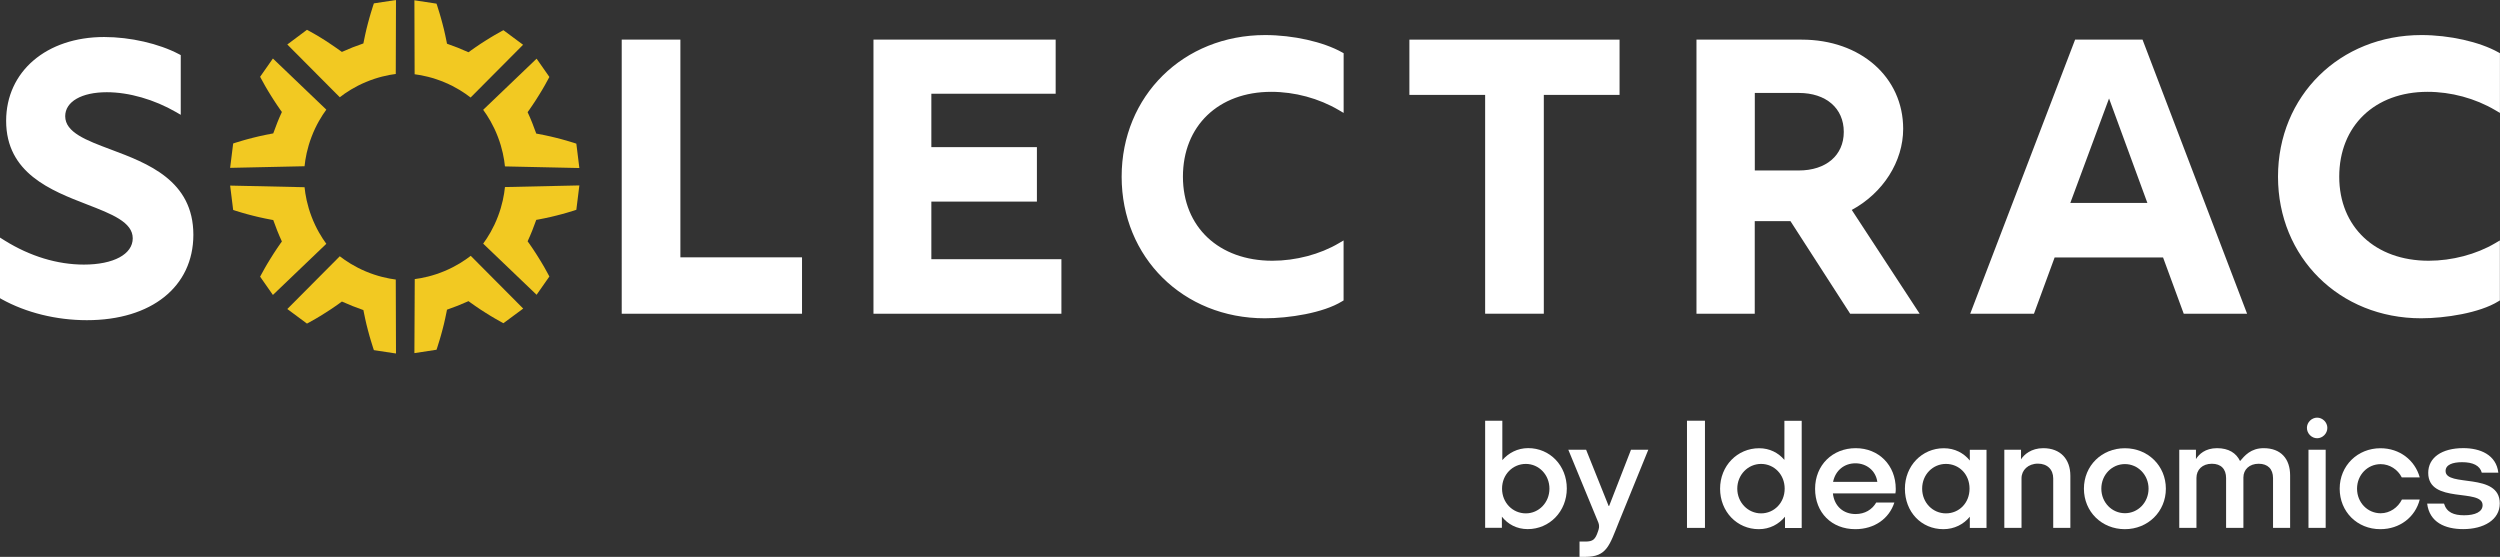
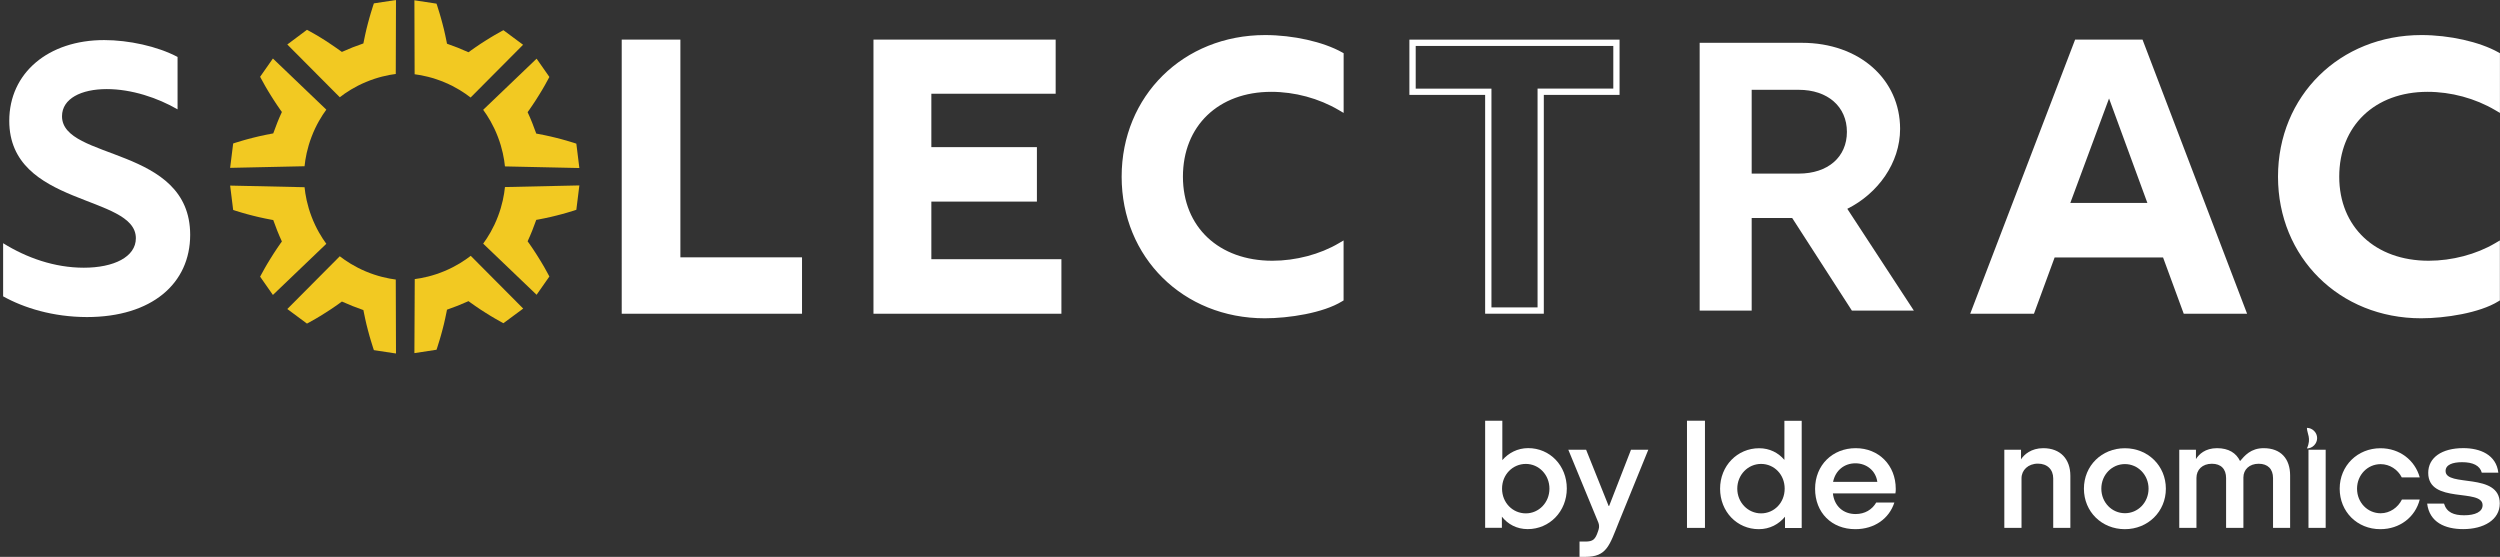
<svg xmlns="http://www.w3.org/2000/svg" version="1.1" id="Layer_1" x="0px" y="0px" viewBox="0 0 447.87 99.76" style="enable-background:new 0 0 447.87 99.76;" xml:space="preserve">
  <rect x="0" y="0" width="447.87" height="99.76" fill="#333333" stroke="none" />
  <style type="text/css">
	.st0{fill:#FFFFFF;}
	.st1{fill:#F2C922;}
</style>
  <g>
    <g>
      <path class="st0" d="M111.94,7.67h9.39v38.99h21.79v8.98h-31.18V7.67z" />
      <path class="st0" d="M143.68,56.2h-32.3V7.1h10.51V46.1h21.79V56.2z M112.5,55.07h30.06v-7.85h-21.79V8.23h-8.27V55.07z" />
    </g>
    <g>
      <path class="st0" d="M157.03,7.67h31.52v8.57h-22.27v10.69h18.91v8.63h-18.91V47h23.3v8.63h-32.55V7.67z" />
      <path class="st0" d="M190.15,56.2h-33.67V7.1h32.64v9.69h-22.27v9.57h18.91v9.76h-18.91v10.32h23.3V56.2z M157.6,55.07h31.43    v-7.51h-23.3V34.99h18.91v-7.51h-18.91V15.67h22.27V8.23h-30.4V55.07z" />
    </g>
    <g>
      <path class="st0" d="M201.49,31.65c0-13.23,10-24.81,25.15-24.81c4.45,0,9.94,1.03,13.5,3.02v9.39c-3.49-2.06-7.88-3.36-12.4-3.36    c-10.42,0-16.38,7.06-16.38,15.76c0,9.11,6.37,15.62,16.58,15.62c4.39,0,8.84-1.23,12.2-3.22v9.46    c-3.22,1.99-9.18,2.95-13.57,2.95C211.64,56.46,201.49,45.08,201.49,31.65z" />
      <path class="st0" d="M226.58,57.02c-14.62,0-25.64-10.91-25.64-25.37s11.05-25.37,25.71-25.37c5.01,0,10.41,1.21,13.77,3.09    l0.29,0.16v10.7l-0.85-0.5c-3.6-2.12-7.9-3.28-12.12-3.28c-9.46,0-15.82,6.11-15.82,15.2c0,9.01,6.44,15.06,16.02,15.06    c4.19,0,8.54-1.15,11.91-3.14l0.85-0.5v10.75l-0.27,0.16C237.06,56.07,230.89,57.02,226.58,57.02z M226.64,7.4    c-14.02,0-24.59,10.42-24.59,24.25s10.54,24.25,24.52,24.25c4.04,0,9.76-0.85,13.01-2.71v-8.18c-3.41,1.8-7.59,2.82-11.64,2.82    c-10.25,0-17.14-6.5-17.14-16.19c0-9.61,6.97-16.32,16.94-16.32c4.09,0,8.26,1.05,11.84,2.96v-8.1    C236.36,8.49,231.33,7.4,226.64,7.4z" />
    </g>
    <g>
-       <path class="st0" d="M266.62,16.44h-13.57V7.67h36.52v8.77h-13.57v39.2h-9.39V16.44z" />
      <path class="st0" d="M276.57,56.2h-10.51V17h-13.57V7.1h37.65V17h-13.57V56.2z M267.18,55.07h8.27v-39.2h13.57V8.23h-35.4v7.65    h13.57V55.07z" />
    </g>
    <g>
      <path class="st0" d="M304.49,7.67h18.3c10.35,0,17.61,6.58,17.61,15.42c0,6.1-3.97,11.58-9.46,14.32l11.92,18.23h-11.1    l-10.69-16.58h-7.26v16.58h-9.32V7.67z M322.24,31.1c5.21,0,8.63-2.95,8.63-7.47s-3.43-7.54-8.63-7.54h-8.43V31.1H322.24z" />
-       <path class="st0" d="M343.9,56.2h-12.45l-10.69-16.58h-6.4V56.2h-10.44V7.1h18.86c10.53,0,18.17,6.72,18.17,15.98    c0,5.85-3.59,11.49-9.21,14.53L343.9,56.2z M332.07,55.07h9.76l-11.7-17.89l0.56-0.28c5.56-2.78,9.15-8.2,9.15-13.82    c0-8.61-7.17-14.86-17.05-14.86h-17.74v46.85h8.2V38.49h8.13L332.07,55.07z M322.24,31.66h-8.99V15.53h8.99    c5.5,0,9.2,3.25,9.2,8.1C331.43,28.44,327.74,31.66,322.24,31.66z M314.37,30.54h7.87c4.9,0,8.07-2.71,8.07-6.91    c0-4.24-3.17-6.98-8.07-6.98h-7.87V30.54z" />
    </g>
    <g>
      <path class="st0" d="M372.14,7.67h11.31l18.3,47.97H391.6l-3.7-10.07h-20.22l-3.7,10.07h-10.21L372.14,7.67z M385.5,36.93    l-7.67-20.9l-7.74,20.9H385.5z" />
      <path class="st0" d="M402.56,56.2h-11.35l-3.7-10.07h-19.43l-3.7,10.07h-11.42L371.75,7.1h12.08L402.56,56.2z M391.99,55.07h8.93    L383.06,8.23h-10.53l-17.94,46.85h9l3.7-10.07h21L391.99,55.07z M386.31,37.49h-17.03l8.55-23.08L386.31,37.49z M370.89,36.36    h13.81l-6.87-18.72L370.89,36.36z" />
    </g>
    <g>
      <path class="st0" d="M408.65,31.65c0-13.23,10-24.81,25.15-24.81c4.45,0,9.94,1.03,13.5,3.02v9.39c-3.49-2.06-7.88-3.36-12.4-3.36    c-10.42,0-16.38,7.06-16.38,15.76c0,9.11,6.37,15.62,16.58,15.62c4.39,0,8.84-1.23,12.2-3.22v9.46    c-3.22,1.99-9.18,2.95-13.57,2.95C418.8,56.46,408.65,45.08,408.65,31.65z" />
      <path class="st0" d="M433.74,57.02c-14.62,0-25.64-10.91-25.64-25.37S419.15,6.28,433.8,6.28c5.01,0,10.41,1.21,13.77,3.09    l0.29,0.16v10.7l-0.85-0.5c-3.6-2.12-7.9-3.28-12.12-3.28c-9.46,0-15.82,6.11-15.82,15.2c0,9.01,6.44,15.06,16.02,15.06    c4.19,0,8.54-1.15,11.91-3.14l0.85-0.5v10.75l-0.27,0.16C444.22,56.07,438.05,57.02,433.74,57.02z M433.8,7.4    c-14.02,0-24.59,10.42-24.59,24.25s10.54,24.25,24.52,24.25c4.04,0,9.76-0.85,13.01-2.71v-8.18c-3.41,1.8-7.59,2.82-11.64,2.82    c-10.25,0-17.14-6.5-17.14-16.19c0-9.61,6.96-16.32,16.94-16.32c4.09,0,8.26,1.05,11.84,2.96v-8.1    C443.52,8.49,438.49,7.4,433.8,7.4z" />
    </g>
    <g>
      <path class="st1" d="M90.19,5.41c-0.01,0.01-0.04,0.02-0.1,0.05c-0.08,0.04-0.19,0.1-0.33,0.18c-0.29,0.16-0.69,0.39-1.17,0.66    c-0.24,0.14-0.5,0.29-0.77,0.46c-0.27,0.17-0.56,0.34-0.85,0.53c-0.29,0.18-0.59,0.37-0.89,0.57c-0.3,0.2-0.6,0.4-0.9,0.61    c-0.3,0.21-0.59,0.42-0.88,0.62c-0.13,0.09-0.25,0.18-0.37,0.27c-0.63-0.28-1.26-0.55-1.91-0.81c-0.64-0.25-1.29-0.49-1.94-0.72    c-0.03-0.15-0.06-0.3-0.09-0.45c-0.07-0.35-0.14-0.7-0.22-1.06c-0.08-0.35-0.16-0.71-0.24-1.06c-0.08-0.35-0.17-0.69-0.26-1.02    c-0.09-0.33-0.17-0.66-0.26-0.96c-0.08-0.31-0.17-0.59-0.25-0.86c-0.16-0.53-0.3-0.98-0.4-1.29c-0.05-0.16-0.09-0.28-0.12-0.36    c-0.02-0.07-0.03-0.1-0.04-0.11c-0.01,0-0.01,0-0.02-0.01c-1.08-0.16-2.86-0.44-3.94-0.6l0.04,13.25    c1.39,0.18,3.26,0.57,5.34,1.44c2.03,0.85,3.6,1.88,4.69,2.73c3.13-3.15,6.26-6.3,9.4-9.45L90.19,5.41z" />
      <path class="st1" d="M54.99,5.34c0.01,0.01,0.04,0.02,0.1,0.05c0.08,0.04,0.19,0.1,0.33,0.18c0.29,0.16,0.69,0.39,1.17,0.66    c0.24,0.14,0.5,0.29,0.77,0.46c0.27,0.17,0.56,0.34,0.85,0.53C58.5,7.41,58.8,7.6,59.09,7.8c0.3,0.2,0.6,0.4,0.9,0.61    c0.3,0.21,0.59,0.42,0.88,0.62C61,9.12,61.13,9.21,61.25,9.3c0.63-0.28,1.26-0.55,1.91-0.81C63.8,8.24,64.45,8,65.1,7.78    c0.03-0.15,0.06-0.3,0.09-0.45c0.07-0.35,0.14-0.7,0.22-1.06c0.08-0.35,0.16-0.71,0.24-1.06c0.08-0.35,0.17-0.69,0.26-1.02    c0.09-0.33,0.17-0.66,0.26-0.96c0.08-0.31,0.17-0.59,0.25-0.86c0.16-0.53,0.3-0.98,0.4-1.29c0.05-0.16,0.09-0.28,0.12-0.36    c0.02-0.07,0.03-0.1,0.04-0.11c0.01,0,0.01,0,0.02-0.01c1.08-0.16,2.86-0.44,3.94-0.6l-0.04,13.25c-1.39,0.18-3.26,0.57-5.34,1.44    c-2.03,0.85-3.6,1.88-4.69,2.73c-3.13-3.15-6.26-6.3-9.4-9.45L54.99,5.34z" />
      <path class="st1" d="M41.77,25.71c0.02,0,0.05-0.02,0.11-0.04c0.08-0.03,0.2-0.07,0.36-0.12c0.31-0.1,0.76-0.24,1.29-0.39    c0.27-0.08,0.55-0.16,0.86-0.24c0.31-0.08,0.63-0.17,0.96-0.25c0.33-0.08,0.68-0.17,1.03-0.25c0.35-0.08,0.71-0.16,1.06-0.23    c0.36-0.07,0.71-0.14,1.06-0.21c0.15-0.03,0.3-0.06,0.45-0.08c0.23-0.65,0.47-1.29,0.73-1.94s0.53-1.28,0.82-1.9    c-0.09-0.12-0.18-0.25-0.27-0.37c-0.2-0.29-0.41-0.59-0.61-0.89c-0.2-0.3-0.41-0.6-0.6-0.91c-0.19-0.3-0.38-0.6-0.56-0.89    c-0.18-0.29-0.35-0.58-0.52-0.85c-0.16-0.27-0.31-0.53-0.45-0.77c-0.27-0.48-0.5-0.89-0.65-1.18c-0.08-0.14-0.14-0.26-0.18-0.33    c-0.03-0.06-0.05-0.09-0.06-0.11c0-0.01,0-0.01,0.01-0.02c0.63-0.89,1.66-2.37,2.28-3.26l9.57,9.16    c-0.83,1.13-1.84,2.76-2.64,4.86c-0.79,2.06-1.12,3.9-1.26,5.28c-4.44,0.1-8.88,0.19-13.33,0.29L41.77,25.71z" />
      <path class="st1" d="M103.25,25.74c-0.02,0-0.05-0.02-0.11-0.04c-0.08-0.03-0.2-0.07-0.36-0.12c-0.31-0.1-0.76-0.24-1.29-0.39    c-0.27-0.08-0.55-0.16-0.86-0.24c-0.31-0.08-0.63-0.17-0.96-0.25c-0.33-0.08-0.68-0.17-1.03-0.25c-0.35-0.08-0.71-0.16-1.06-0.23    c-0.36-0.07-0.71-0.14-1.06-0.21c-0.15-0.03-0.3-0.06-0.45-0.08c-0.23-0.65-0.47-1.29-0.73-1.94s-0.53-1.28-0.82-1.9    c0.09-0.12,0.18-0.25,0.27-0.37c0.2-0.29,0.41-0.59,0.61-0.89c0.2-0.3,0.41-0.6,0.6-0.91c0.19-0.3,0.38-0.6,0.56-0.89    c0.18-0.29,0.35-0.58,0.52-0.85c0.16-0.27,0.31-0.53,0.45-0.77c0.27-0.48,0.5-0.89,0.65-1.18c0.08-0.14,0.14-0.26,0.18-0.33    c0.03-0.06,0.05-0.09,0.06-0.11c0-0.01,0-0.01-0.01-0.02c-0.63-0.89-1.66-2.37-2.28-3.26l-9.57,9.16    c0.83,1.13,1.84,2.76,2.64,4.86c0.79,2.06,1.12,3.9,1.26,5.28c4.44,0.1,8.88,0.19,13.33,0.29L103.25,25.74z" />
      <path class="st1" d="M90.19,57.9c-0.01-0.01-0.04-0.02-0.1-0.05c-0.08-0.04-0.19-0.1-0.33-0.18c-0.29-0.16-0.69-0.39-1.17-0.66    c-0.24-0.14-0.5-0.29-0.77-0.46c-0.27-0.17-0.56-0.34-0.85-0.53c-0.29-0.18-0.59-0.37-0.89-0.57c-0.3-0.2-0.6-0.4-0.9-0.61    c-0.3-0.21-0.59-0.42-0.88-0.62c-0.13-0.09-0.25-0.18-0.37-0.27c-0.63,0.28-1.26,0.55-1.91,0.81c-0.64,0.25-1.29,0.49-1.94,0.72    c-0.03,0.15-0.06,0.3-0.09,0.45c-0.07,0.35-0.14,0.7-0.22,1.06c-0.08,0.35-0.16,0.71-0.24,1.06c-0.08,0.35-0.17,0.69-0.26,1.02    c-0.09,0.33-0.17,0.66-0.26,0.96c-0.08,0.31-0.17,0.59-0.25,0.86c-0.16,0.53-0.3,0.98-0.4,1.29c-0.05,0.16-0.09,0.28-0.12,0.36    c-0.02,0.07-0.03,0.1-0.04,0.11c-0.01,0-0.01,0-0.02,0.01c-1.08,0.16-2.86,0.44-3.94,0.6L74.3,50c1.39-0.18,3.26-0.57,5.34-1.44    c2.03-0.85,3.6-1.88,4.69-2.73c3.13,3.15,6.26,6.3,9.4,9.45L90.19,57.9z" />
      <path class="st1" d="M54.99,57.97c0.01-0.01,0.04-0.02,0.1-0.05c0.08-0.04,0.19-0.1,0.33-0.18c0.29-0.16,0.69-0.39,1.17-0.66    c0.24-0.14,0.5-0.29,0.77-0.46c0.27-0.17,0.56-0.34,0.85-0.53c0.29-0.18,0.59-0.37,0.89-0.57c0.3-0.2,0.6-0.4,0.9-0.61    c0.3-0.21,0.59-0.42,0.88-0.62c0.13-0.09,0.25-0.18,0.37-0.27c0.63,0.28,1.26,0.55,1.91,0.81s1.29,0.49,1.94,0.72    c0.03,0.15,0.06,0.3,0.09,0.45c0.07,0.35,0.14,0.7,0.22,1.06c0.08,0.35,0.16,0.71,0.24,1.06c0.08,0.35,0.17,0.69,0.26,1.02    c0.09,0.33,0.17,0.66,0.26,0.96c0.08,0.31,0.17,0.59,0.25,0.86c0.16,0.53,0.3,0.98,0.4,1.29c0.05,0.16,0.09,0.28,0.12,0.36    c0.02,0.07,0.03,0.1,0.04,0.11c0.01,0,0.01,0,0.02,0.01c1.08,0.16,2.86,0.44,3.94,0.6l-0.04-13.25c-1.39-0.18-3.26-0.57-5.34-1.44    c-2.03-0.85-3.6-1.88-4.69-2.73c-3.13,3.15-6.26,6.3-9.4,9.45L54.99,57.97z" />
      <path class="st1" d="M41.77,37.61c0.02,0,0.05,0.02,0.11,0.04c0.08,0.03,0.2,0.07,0.36,0.12c0.31,0.1,0.76,0.24,1.29,0.39    c0.27,0.08,0.55,0.16,0.86,0.24c0.31,0.08,0.63,0.17,0.96,0.25c0.33,0.08,0.68,0.17,1.03,0.25c0.35,0.08,0.71,0.16,1.06,0.23    c0.36,0.07,0.71,0.14,1.06,0.21c0.15,0.03,0.3,0.06,0.45,0.08c0.23,0.65,0.47,1.29,0.73,1.94c0.26,0.64,0.53,1.28,0.82,1.9    c-0.09,0.12-0.18,0.25-0.27,0.37c-0.2,0.29-0.41,0.59-0.61,0.89c-0.2,0.3-0.41,0.6-0.6,0.91c-0.19,0.3-0.38,0.6-0.56,0.89    c-0.18,0.29-0.35,0.58-0.52,0.85c-0.16,0.27-0.31,0.53-0.45,0.77c-0.27,0.48-0.5,0.89-0.65,1.18c-0.08,0.14-0.14,0.26-0.18,0.33    c-0.03,0.06-0.05,0.09-0.06,0.11c0,0.01,0,0.01,0.01,0.02c0.63,0.89,1.66,2.37,2.28,3.26l9.57-9.16    c-0.83-1.13-1.84-2.76-2.64-4.86c-0.79-2.06-1.12-3.9-1.26-5.28c-4.44-0.1-8.88-0.19-13.33-0.29L41.77,37.61z" />
      <path class="st1" d="M103.25,37.58c-0.02,0-0.05,0.02-0.11,0.04c-0.08,0.03-0.2,0.07-0.36,0.12c-0.31,0.1-0.76,0.24-1.29,0.39    c-0.27,0.08-0.55,0.16-0.86,0.24c-0.31,0.08-0.63,0.17-0.96,0.25c-0.33,0.08-0.68,0.17-1.03,0.25c-0.35,0.08-0.71,0.16-1.06,0.23    c-0.36,0.07-0.71,0.14-1.06,0.21c-0.15,0.03-0.3,0.06-0.45,0.08c-0.23,0.65-0.47,1.29-0.73,1.94s-0.53,1.28-0.82,1.9    c0.09,0.12,0.18,0.25,0.27,0.37c0.2,0.29,0.41,0.59,0.61,0.89c0.2,0.3,0.41,0.6,0.6,0.91c0.19,0.3,0.38,0.6,0.56,0.89    c0.18,0.29,0.35,0.58,0.52,0.85c0.16,0.27,0.31,0.53,0.45,0.77c0.27,0.48,0.5,0.89,0.65,1.18c0.08,0.14,0.14,0.26,0.18,0.33    c0.03,0.06,0.05,0.09,0.06,0.11c0,0.01,0,0.01-0.01,0.02c-0.63,0.89-1.66,2.37-2.28,3.26l-9.57-9.16    c0.83-1.13,1.84-2.76,2.64-4.86c0.79-2.06,1.12-3.9,1.26-5.28c4.44-0.1,8.88-0.19,13.33-0.29L103.25,37.58z" />
    </g>
    <g>
      <path class="st0" d="M0.56,53.09v-9.52c4.18,2.6,9.18,4.39,14.46,4.39c5.35,0,9.32-1.92,9.32-5.28c0-7.88-22.68-5.62-22.68-21.04    c0-8.57,6.99-14.46,16.99-14.46c4.39,0,9.52,1.1,13.16,3.02v9.39c-3.56-2.06-8.22-3.63-12.68-3.63c-4.59,0-8.02,1.71-8.02,4.87    c0,7.95,22.96,5.28,22.96,21.24c0,8.7-6.85,14.73-18.5,14.73C9.47,56.79,4.26,55.15,0.56,53.09z" />
-       <path class="st0" d="M15.57,57.36c-5.47,0-10.9-1.34-15.28-3.77L0,53.42V42.56l0.86,0.54c4.52,2.81,9.41,4.3,14.16,4.3    c5.32,0,8.76-1.85,8.76-4.71c0-2.9-3.79-4.36-8.18-6.06c-6.46-2.5-14.5-5.6-14.5-14.98c0-8.84,7.22-15.02,17.56-15.02    c4.68,0,9.82,1.18,13.42,3.08l0.3,0.16v10.7l-0.84-0.49c-3.92-2.26-8.44-3.56-12.4-3.56c-4.53,0-7.46,1.69-7.46,4.3    c0,2.9,3.79,4.32,8.17,5.96c6.59,2.47,14.79,5.54,14.79,15.29C34.63,51.35,27.15,57.36,15.57,57.36z M1.12,52.76    c2.54,1.37,7.58,3.47,14.45,3.47c10.9,0,17.94-5.56,17.94-14.17c0-8.97-7.47-11.77-14.06-14.23c-4.78-1.79-8.9-3.33-8.9-7.01    c0-3.3,3.37-5.43,8.58-5.43c3.87,0,8.23,1.17,12.12,3.24v-8.09c-3.39-1.7-8.28-2.8-12.6-2.8c-9.67,0-16.43,5.71-16.43,13.9    c0,8.61,7.32,11.43,13.78,13.93c4.78,1.84,8.9,3.44,8.9,7.11c0,3.55-3.88,5.84-9.88,5.84c-4.66,0-9.44-1.36-13.9-3.95V52.76z" />
    </g>
    <g>
      <path class="st0" d="M266.06,94.57v-19.2h3.08v7.06c1.1-1.27,2.71-2.15,4.63-2.15c3.9,0,6.92,3.13,6.92,7.23    c0,4.12-3.1,7.28-7,7.28c-1.98,0-3.56-0.88-4.63-2.23v2H266.06z M277.58,87.54c0-2.48-1.89-4.43-4.23-4.43    c-2.34,0-4.26,1.89-4.26,4.43s1.92,4.43,4.26,4.43C275.68,91.97,277.58,90.03,277.58,87.54z" />
      <path class="st0" d="M282.97,99.76v-2.74h1.02c1.41,0,1.81-0.37,2.31-1.89l0.08-0.25c0.14-0.42,0.11-0.88-0.03-1.24l-5.39-13.07    h3.19l4.04,10.08h0.08l3.92-10.08h3.1l-5.25,12.9c-1.72,4.26-2.17,6.29-6.04,6.29H282.97z" />
      <path class="st0" d="M302.22,94.57v-19.2h3.22v19.2H302.22z" />
      <path class="st0" d="M319.78,94.57v-2c-1.1,1.33-2.71,2.23-4.69,2.23c-3.9,0-6.94-3.13-6.94-7.25c0-4.12,3.1-7.25,7-7.25    c1.89,0,3.44,0.82,4.52,2.09v-7h3.1v19.2H319.78z M319.72,87.54c0-2.54-1.89-4.43-4.23-4.43c-2.34,0-4.26,1.95-4.26,4.43    c0,2.48,1.92,4.43,4.26,4.43C317.83,91.97,319.72,90.08,319.72,87.54z" />
      <path class="st0" d="M328.36,88.39c0.25,2.31,1.89,3.7,4.06,3.7c1.67,0,2.96-0.79,3.7-2.06h3.25c-0.93,2.88-3.56,4.77-7,4.77    c-4.23,0-7.2-2.96-7.2-7.23c0-4.26,3.13-7.28,7.28-7.28c4.12,0,7.17,3.05,7.17,7.28c0,0.25,0,0.54-0.06,0.82H328.36z     M336.32,86.33c-0.28-2.03-1.95-3.33-3.92-3.33c-2,0-3.59,1.27-4.01,3.33H336.32z" />
-       <path class="st0" d="M352.89,94.57v-2c-1.1,1.35-2.77,2.23-4.74,2.23c-3.95,0-6.89-3.08-6.89-7.25c0-4.12,3.08-7.25,6.97-7.25    c1.95,0,3.56,0.85,4.66,2.2v-1.92h2.99v14H352.89z M352.84,87.54c0-2.6-1.89-4.43-4.23-4.43c-2.34,0-4.26,1.89-4.26,4.43    s1.92,4.43,4.26,4.43C350.94,91.97,352.84,90.14,352.84,87.54z" />
      <path class="st0" d="M367.83,94.57v-8.86c0-1.61-1.07-2.65-2.74-2.65c-1.75,0-2.94,1.16-2.94,2.62v8.89h-3.08v-14h2.99v1.72    c0.54-0.85,1.83-2,3.98-2c3.1,0,4.86,1.98,4.86,4.94v9.34H367.83z" />
      <path class="st0" d="M380.67,94.8c-4.15,0-7.34-3.13-7.34-7.25c0-4.12,3.19-7.25,7.34-7.25c4.12,0,7.34,3.13,7.34,7.25    C388.01,91.66,384.79,94.8,380.67,94.8z M384.91,87.54c0-2.48-1.92-4.4-4.23-4.4c-2.34,0-4.23,1.92-4.23,4.4    c0,2.48,1.89,4.4,4.23,4.4C382.99,91.95,384.91,90.03,384.91,87.54z" />
      <path class="st0" d="M407.21,94.57v-8.92c0-1.61-0.93-2.57-2.57-2.57c-1.67,0-2.74,1.04-2.74,2.46v9.03h-3.1v-8.92    c0-1.61-0.9-2.57-2.54-2.57c-1.72,0-2.77,1.07-2.77,2.54v8.95h-3.08v-14h2.99v1.67c0.54-0.85,1.64-1.95,3.78-1.95    c2.09,0,3.44,0.88,4.12,2.31c0.82-0.96,1.92-2.31,4.23-2.31c3.1,0,4.74,1.92,4.74,4.88v9.4H407.21z" />
-       <path class="st0" d="M413.28,76.65c0-0.99,0.85-1.83,1.83-1.83c0.99,0,1.83,0.85,1.83,1.83c0,1.02-0.85,1.86-1.83,1.86    C414.12,78.51,413.28,77.66,413.28,76.65z M413.56,94.57v-14h3.08v14H413.56z" />
+       <path class="st0" d="M413.28,76.65c0.99,0,1.83,0.85,1.83,1.83c0,1.02-0.85,1.86-1.83,1.86    C414.12,78.51,413.28,77.66,413.28,76.65z M413.56,94.57v-14h3.08v14H413.56z" />
      <path class="st0" d="M433.49,89.49c-0.79,3.13-3.56,5.31-7.06,5.31c-4.15,0-7.28-3.13-7.28-7.25c0-4.12,3.19-7.25,7.31-7.25    c3.44,0,6.18,2.15,7.03,5.22h-3.22c-0.71-1.41-2.17-2.37-3.78-2.37c-2.34,0-4.23,1.92-4.23,4.4c0,2.48,1.89,4.4,4.23,4.4    c1.64,0,3.1-1.02,3.81-2.46H433.49z" />
      <path class="st0" d="M444.61,84.69c-0.34-1.3-1.61-1.89-3.53-1.89c-1.69,0-2.96,0.45-2.96,1.58c0,2.96,9.71,0.14,9.71,5.81    c0,2.96-2.91,4.6-6.55,4.6c-3.25,0-6.04-1.21-6.46-4.57h3.02c0.48,1.58,1.75,2.09,3.61,2.09c1.98,0,3.3-0.62,3.3-1.81    c0-3.1-9.74-0.14-9.74-5.79c0-2.71,2.4-4.43,6.29-4.43c3.02,0,5.9,1.19,6.27,4.4H444.61z" />
    </g>
  </g>
</svg>